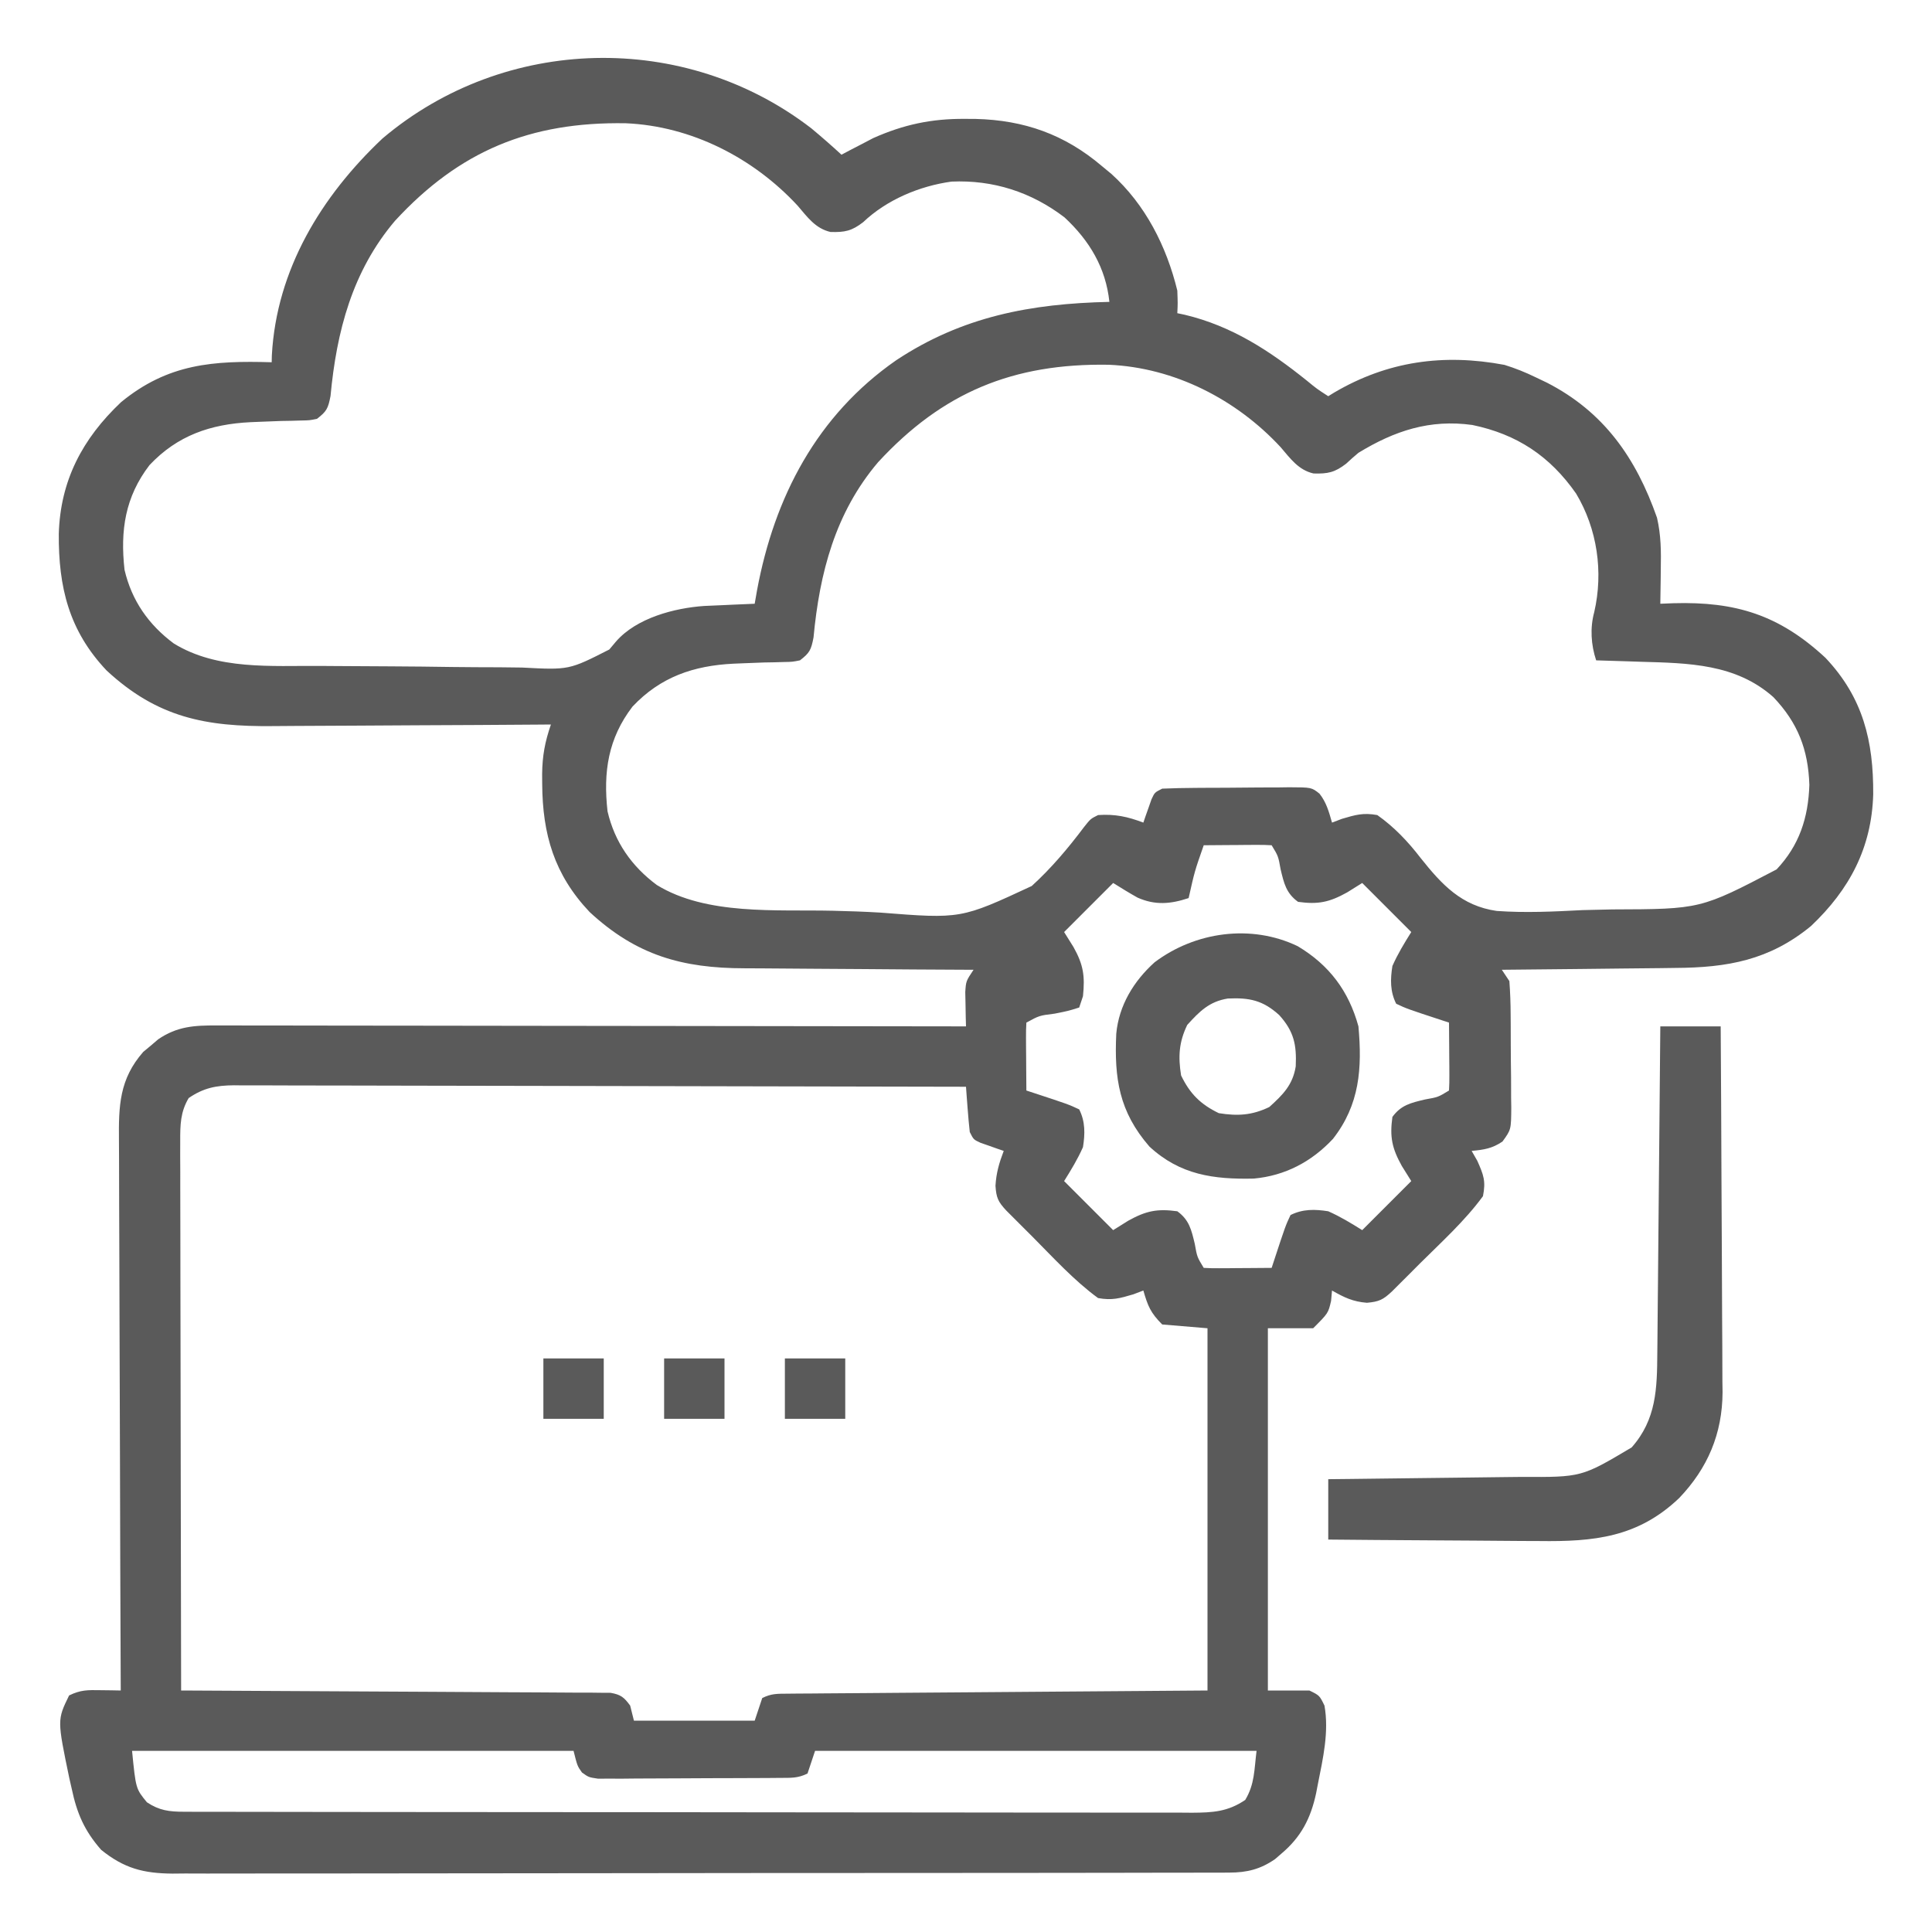
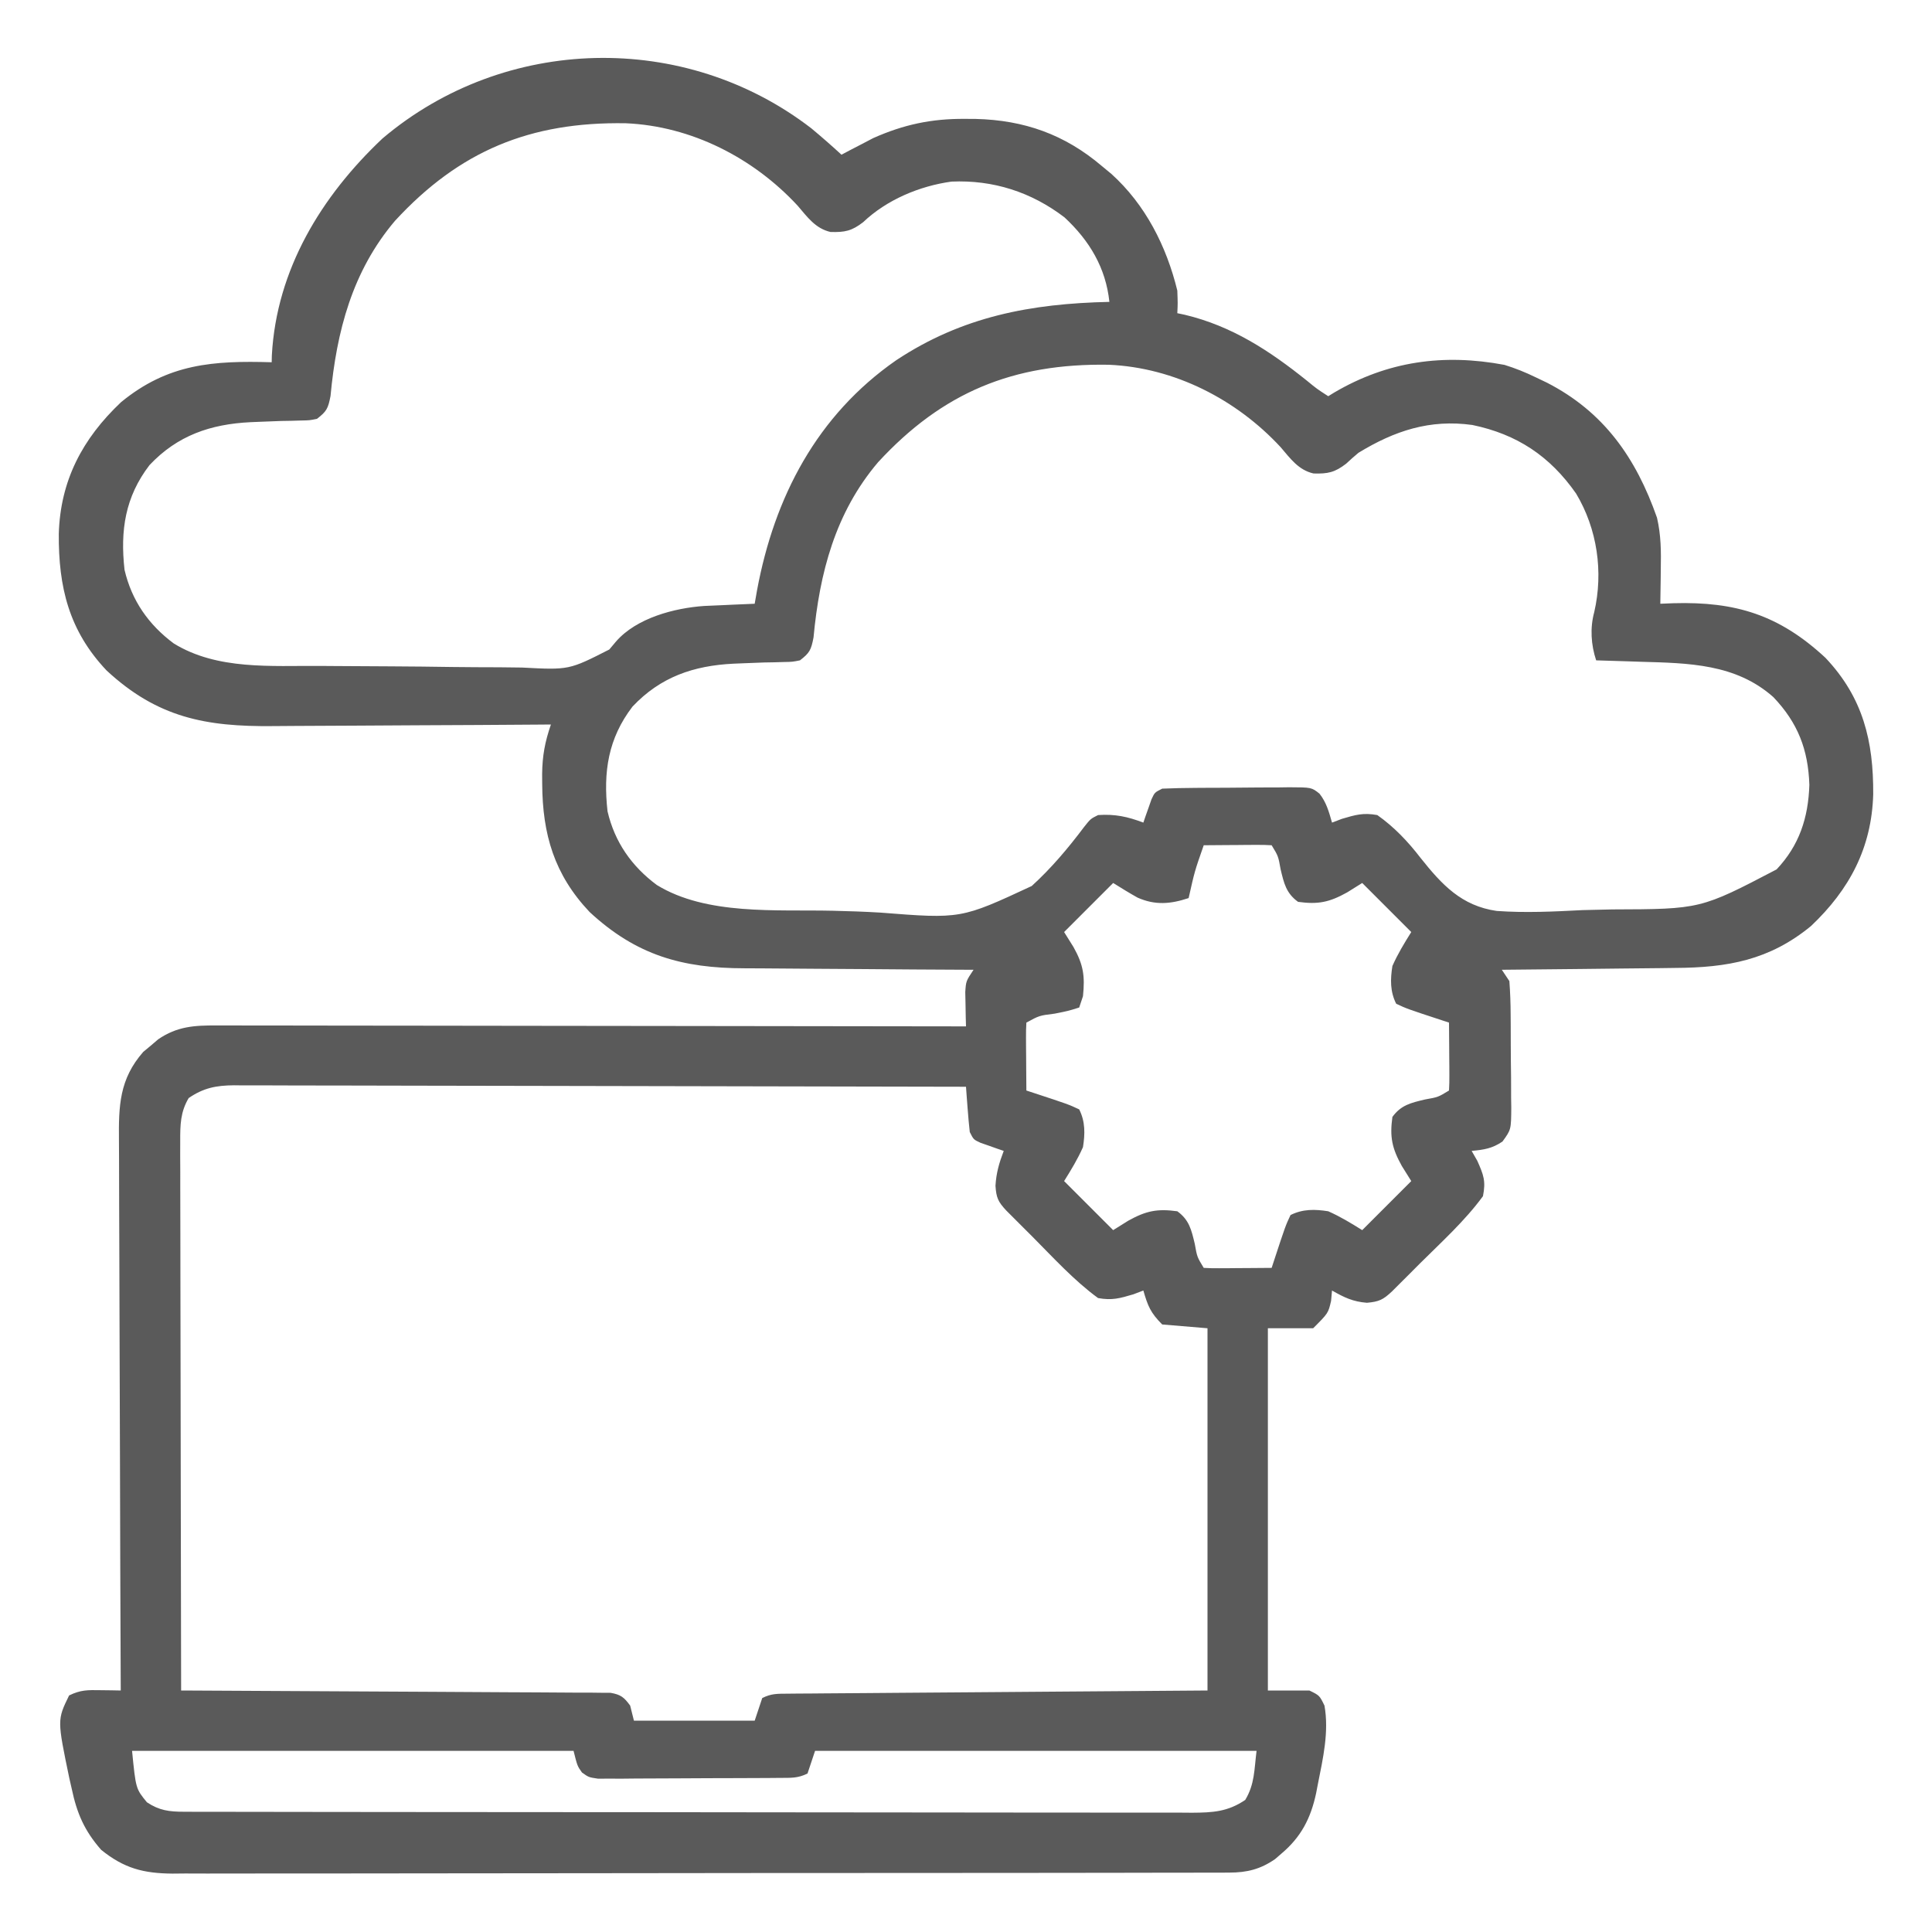
<svg xmlns="http://www.w3.org/2000/svg" version="1.1" width="512" height="512">
  <path d="M0 0 C2.729 2.269 5.39 4.596 8 7 C8.75 6.602 9.5 6.203 10.273 5.793 C11.297 5.263 12.32 4.733 13.375 4.188 C14.872 3.404 14.872 3.404 16.398 2.605 C24.469 -0.992 31.857 -2.562 40.688 -2.5 C42.123 -2.491 42.123 -2.491 43.587 -2.483 C56.395 -2.163 67.135 1.606 77 10 C77.842 10.696 78.684 11.392 79.551 12.109 C88.568 20.265 94.126 31.249 97 43 C97.125 46.438 97.125 46.438 97 49 C97.643 49.135 98.286 49.271 98.949 49.41 C111.46 52.39 121.429 58.927 131.32 66.863 C133.995 69.058 133.995 69.058 137 71 C137.51 70.685 138.021 70.371 138.547 70.047 C152.693 61.719 167.546 59.659 183.699 62.695 C186.614 63.602 189.256 64.665 192 66 C192.962 66.459 193.923 66.918 194.914 67.391 C210.026 75.13 218.553 87.323 224.125 103.207 C225.201 107.871 225.219 112.173 225.125 116.938 C225.116 117.812 225.107 118.687 225.098 119.588 C225.074 121.725 225.038 123.863 225 126 C226.16 125.954 227.32 125.907 228.516 125.859 C244.94 125.396 256.487 128.935 268.75 140.312 C278.743 150.871 281.514 162.418 281.42 176.53 C281.009 190.653 275.163 201.729 264.938 211.406 C253.939 220.453 242.831 222.441 228.898 222.512 C226.922 222.539 226.922 222.539 224.906 222.566 C221.437 222.613 217.968 222.643 214.5 222.67 C210.946 222.7 207.393 222.746 203.84 222.791 C196.893 222.877 189.947 222.944 183 223 C183.66 223.99 184.32 224.98 185 226 C185.221 228.999 185.328 231.902 185.336 234.902 C185.343 235.776 185.349 236.651 185.356 237.551 C185.366 239.4 185.371 241.248 185.371 243.096 C185.375 245.924 185.411 248.749 185.449 251.576 C185.455 253.372 185.459 255.169 185.461 256.965 C185.482 258.232 185.482 258.232 185.504 259.525 C185.459 265.367 185.459 265.367 183.174 268.518 C180.473 270.359 178.227 270.707 175 271 C175.495 271.866 175.99 272.733 176.5 273.625 C178.159 277.358 178.801 278.997 178 283 C173.197 289.568 166.937 295.214 161.188 300.938 C160.33 301.799 159.472 302.661 158.588 303.549 C157.769 304.367 156.949 305.185 156.105 306.027 C155.364 306.767 154.624 307.507 153.86 308.269 C151.51 310.456 150.468 310.957 147.25 311.25 C143.538 310.964 141.207 309.833 138 308 C137.917 308.908 137.835 309.815 137.75 310.75 C137 314 137 314 133 318 C129.04 318 125.08 318 121 318 C121 349.68 121 381.36 121 414 C124.63 414 128.26 414 132 414 C134.688 415.312 134.688 415.312 136 418 C137.235 424.956 135.607 431.984 134.25 438.812 C134.015 440.031 134.015 440.031 133.775 441.274 C132.36 447.859 129.808 452.84 124.562 457.25 C124.007 457.73 123.451 458.209 122.879 458.703 C119.017 461.368 115.465 462.25 110.816 462.257 C109.272 462.267 109.272 462.267 107.697 462.277 C106.573 462.274 105.449 462.271 104.291 462.267 C102.492 462.274 102.492 462.274 100.657 462.281 C97.332 462.292 94.007 462.293 90.681 462.291 C87.094 462.29 83.506 462.301 79.918 462.311 C72.89 462.327 65.863 462.333 58.835 462.334 C53.122 462.335 47.409 462.339 41.696 462.346 C25.496 462.363 9.297 462.372 -6.902 462.371 C-7.775 462.371 -8.648 462.371 -9.548 462.371 C-10.422 462.371 -11.297 462.37 -12.198 462.37 C-26.366 462.37 -40.535 462.389 -54.704 462.417 C-69.254 462.446 -83.805 462.459 -98.355 462.458 C-106.523 462.457 -114.691 462.463 -122.859 462.484 C-129.814 462.502 -136.769 462.507 -143.723 462.493 C-147.271 462.487 -150.818 462.486 -154.365 462.504 C-158.214 462.522 -162.062 462.51 -165.91 462.494 C-167.027 462.505 -168.145 462.515 -169.296 462.526 C-176.975 462.458 -182.117 461.148 -188.207 456.211 C-192.64 451.142 -194.618 446.558 -196 440 C-196.204 439.111 -196.407 438.221 -196.617 437.305 C-199.846 421.78 -199.846 421.78 -196.688 415.312 C-193.592 413.801 -191.749 413.865 -188.332 413.918 C-187.335 413.93 -186.339 413.942 -185.312 413.954 C-184.549 413.969 -183.786 413.984 -183 414 C-183.004 413.188 -183.007 412.376 -183.011 411.539 C-183.1 391.767 -183.166 371.994 -183.207 352.221 C-183.228 342.659 -183.256 333.098 -183.302 323.536 C-183.342 315.2 -183.367 306.865 -183.376 298.529 C-183.382 294.117 -183.394 289.704 -183.423 285.292 C-183.45 281.135 -183.458 276.979 -183.452 272.823 C-183.454 271.301 -183.461 269.778 -183.477 268.256 C-183.565 259.044 -183.381 251.999 -177.035 244.758 C-176.384 244.219 -175.733 243.68 -175.062 243.125 C-174.414 242.571 -173.766 242.016 -173.098 241.445 C-168.095 237.998 -163.478 237.716 -157.54 237.759 C-156.691 237.758 -155.841 237.756 -154.966 237.754 C-152.121 237.751 -149.276 237.762 -146.43 237.773 C-144.39 237.774 -142.35 237.773 -140.31 237.772 C-134.771 237.771 -129.233 237.783 -123.694 237.797 C-117.905 237.81 -112.117 237.811 -106.329 237.813 C-95.368 237.819 -84.407 237.836 -73.446 237.856 C-60.967 237.878 -48.488 237.889 -36.01 237.899 C-10.34 237.92 15.33 237.955 41 238 C40.977 237.169 40.954 236.337 40.93 235.48 C40.912 234.394 40.894 233.307 40.875 232.188 C40.852 231.109 40.829 230.03 40.805 228.918 C41 226 41 226 43 223 C42.075 222.996 41.149 222.993 40.195 222.989 C31.428 222.951 22.661 222.894 13.894 222.816 C9.388 222.777 4.882 222.745 0.376 222.729 C-3.981 222.714 -8.338 222.679 -12.696 222.632 C-14.349 222.617 -16.003 222.609 -17.656 222.608 C-34.154 222.591 -46.355 219.187 -58.75 207.688 C-68.14 197.766 -71.228 187.069 -71.312 173.75 C-71.318 172.886 -71.324 172.022 -71.33 171.131 C-71.274 166.29 -70.589 162.611 -69 158 C-70.126 158.009 -71.252 158.018 -72.412 158.027 C-83.063 158.108 -93.713 158.168 -104.364 158.207 C-109.839 158.228 -115.313 158.256 -120.788 158.302 C-126.079 158.345 -131.37 158.369 -136.661 158.38 C-138.672 158.387 -140.682 158.401 -142.693 158.423 C-160.482 158.607 -173.288 156.177 -186.75 143.688 C-196.743 133.129 -199.514 121.582 -199.42 107.47 C-199.009 93.347 -193.163 82.271 -182.938 72.594 C-170.477 62.344 -158.455 61.545 -143 62 C-142.986 61.392 -142.972 60.783 -142.957 60.156 C-141.721 37.434 -129.837 17.977 -113.625 2.688 C-81.226 -24.736 -33.541 -25.836 0 0 Z M-110.309 24.504 C-121.658 37.87 -125.803 53.83 -127.41 70.953 C-128.048 74.247 -128.422 75.008 -131 77 C-133.002 77.401 -133.002 77.401 -135.281 77.441 C-136.118 77.466 -136.955 77.491 -137.817 77.516 C-138.702 77.532 -139.588 77.547 -140.5 77.562 C-142.32 77.628 -144.141 77.698 -145.961 77.773 C-146.835 77.809 -147.708 77.845 -148.608 77.882 C-159.19 78.405 -167.95 81.378 -175.375 89.25 C-181.84 97.68 -183.163 106.565 -182 117 C-180.103 125.148 -175.629 131.561 -168.934 136.535 C-157.393 143.617 -143.157 142.386 -130.117 142.477 C-128.627 142.489 -128.627 142.489 -127.106 142.501 C-121.857 142.543 -116.607 142.571 -111.358 142.59 C-105.956 142.613 -100.556 142.681 -95.155 142.761 C-90.979 142.813 -86.803 142.83 -82.626 142.837 C-80.635 142.847 -78.644 142.87 -76.653 142.907 C-64.198 143.561 -64.198 143.561 -53.532 138.126 C-52.942 137.425 -52.352 136.724 -51.744 136.001 C-46.323 129.782 -36.318 127.133 -28.379 126.586 C-26.774 126.507 -25.168 126.437 -23.562 126.375 C-22.736 126.336 -21.909 126.298 -21.057 126.258 C-19.038 126.164 -17.019 126.081 -15 126 C-14.792 124.814 -14.585 123.628 -14.371 122.406 C-9.78 97.709 1.513 76.04 22.532 61.45 C40.07 49.842 58.239 46.456 79 46 C78.05 36.982 73.735 29.758 67.094 23.598 C58.303 16.89 48.202 13.639 37.156 14.125 C28.683 15.294 19.99 18.94 13.75 24.875 C10.727 27.211 8.885 27.587 5.096 27.477 C1.094 26.566 -1.043 23.507 -3.625 20.5 C-15.335 7.857 -31.735 -0.585 -49.164 -1.336 C-74.488 -1.759 -93.208 5.956 -110.309 24.504 Z M17.691 88.504 C6.342 101.87 2.197 117.83 0.59 134.953 C-0.048 138.247 -0.422 139.008 -3 141 C-5.002 141.401 -5.002 141.401 -7.281 141.441 C-8.118 141.466 -8.955 141.491 -9.817 141.516 C-10.702 141.532 -11.588 141.547 -12.5 141.562 C-14.32 141.628 -16.141 141.698 -17.961 141.773 C-18.835 141.809 -19.708 141.845 -20.608 141.882 C-31.19 142.405 -39.95 145.378 -47.375 153.25 C-53.84 161.68 -55.163 170.565 -54 181 C-52.103 189.148 -47.629 195.561 -40.934 200.535 C-27.769 208.613 -9.313 207.015 5.657 207.356 C9.862 207.453 14.054 207.594 18.253 207.845 C39.667 209.529 39.667 209.529 58.416 200.804 C63.594 196.097 68.063 190.785 72.261 185.2 C74 183 74 183 76 182 C80.465 181.696 83.831 182.412 88 184 C88.193 183.434 88.387 182.868 88.586 182.285 C88.846 181.552 89.107 180.818 89.375 180.062 C89.63 179.332 89.885 178.601 90.148 177.848 C91 176 91 176 93 175 C95.954 174.876 98.884 174.812 101.84 174.797 C103.157 174.788 103.157 174.788 104.5 174.78 C106.359 174.77 108.217 174.764 110.076 174.76 C112.923 174.75 115.769 174.719 118.615 174.688 C120.419 174.681 122.223 174.676 124.027 174.672 C124.881 174.66 125.734 174.647 126.613 174.634 C132.566 174.657 132.566 174.657 134.675 176.323 C136.527 178.666 137.178 181.156 138 184 C138.866 183.67 139.732 183.34 140.625 183 C144.243 181.928 146.278 181.33 150 182 C154.478 185.165 158.138 189.029 161.467 193.361 C167.128 200.472 172.307 206.059 181.632 207.408 C189.233 207.952 196.775 207.585 204.375 207.188 C206.999 207.119 209.622 207.059 212.246 207.006 C235.672 206.933 235.672 206.933 255.816 196.402 C261.849 190.007 264.217 182.689 264.5 174 C264.185 164.634 261.455 157.566 254.973 150.754 C245.017 141.903 232.53 141.733 219.812 141.375 C218.67 141.336 217.527 141.298 216.35 141.258 C213.567 141.165 210.783 141.079 208 141 C206.638 136.914 206.339 132.413 207.488 128.219 C209.954 117.528 208.278 106.139 202.68 96.797 C195.739 86.859 186.998 81.073 175.188 78.625 C163.94 77.057 154.581 80.151 145 86 C143.889 86.926 142.799 87.88 141.75 88.875 C138.727 91.211 136.885 91.587 133.096 91.477 C129.094 90.566 126.957 87.507 124.375 84.5 C112.665 71.857 96.265 63.415 78.836 62.664 C53.512 62.241 34.792 69.956 17.691 88.504 Z M104 190 C101.595 196.889 101.595 196.889 100 204 C95.193 205.602 91.118 205.938 86.477 203.883 C84.279 202.656 82.134 201.334 80 200 C75.71 204.29 71.42 208.58 67 213 C67.825 214.32 68.65 215.64 69.5 217 C72.124 221.7 72.55 224.68 72 230 C71.67 230.99 71.34 231.98 71 233 C68.094 233.914 68.094 233.914 64.5 234.625 C60.43 235.131 60.43 235.131 57 237 C56.914 238.343 56.893 239.69 56.902 241.035 C56.906 241.844 56.909 242.653 56.912 243.486 C56.92 244.336 56.929 245.187 56.938 246.062 C56.942 246.917 56.947 247.771 56.951 248.65 C56.963 250.767 56.981 252.883 57 255 C57.64 255.21 58.28 255.419 58.939 255.635 C68.154 258.666 68.154 258.666 71 260 C72.629 263.258 72.56 266.48 72 270 C70.576 273.221 68.875 276 67 279 C71.29 283.29 75.58 287.58 80 292 C81.32 291.175 82.64 290.35 84 289.5 C88.7 286.891 91.677 286.266 97 287 C100.165 289.297 100.735 291.92 101.625 295.625 C102.243 299.109 102.243 299.109 104 302 C105.343 302.086 106.69 302.107 108.035 302.098 C108.844 302.094 109.653 302.091 110.486 302.088 C111.762 302.075 111.762 302.075 113.062 302.062 C113.917 302.058 114.771 302.053 115.65 302.049 C117.767 302.037 119.883 302.019 122 302 C122.21 301.36 122.419 300.72 122.635 300.061 C125.666 290.846 125.666 290.846 127 288 C130.258 286.371 133.48 286.44 137 287 C140.221 288.424 143 290.125 146 292 C150.29 287.71 154.58 283.42 159 279 C158.175 277.68 157.35 276.36 156.5 275 C153.891 270.3 153.266 267.323 154 262 C156.297 258.835 158.92 258.265 162.625 257.375 C166.109 256.757 166.109 256.757 169 255 C169.086 253.657 169.107 252.31 169.098 250.965 C169.094 250.156 169.091 249.347 169.088 248.514 C169.08 247.664 169.071 246.813 169.062 245.938 C169.058 245.083 169.053 244.229 169.049 243.35 C169.037 241.233 169.019 239.117 169 237 C168.36 236.79 167.72 236.581 167.061 236.365 C157.846 233.334 157.846 233.334 155 232 C153.371 228.742 153.44 225.52 154 222 C155.424 218.779 157.125 216 159 213 C154.71 208.71 150.42 204.42 146 200 C144.68 200.825 143.36 201.65 142 202.5 C137.3 205.109 134.323 205.734 129 205 C125.835 202.703 125.265 200.08 124.375 196.375 C123.757 192.891 123.757 192.891 122 190 C120.657 189.914 119.31 189.893 117.965 189.902 C117.156 189.906 116.347 189.909 115.514 189.912 C114.238 189.925 114.238 189.925 112.938 189.938 C112.083 189.942 111.229 189.947 110.35 189.951 C108.233 189.963 106.117 189.981 104 190 Z M-165 257 C-167.205 260.712 -167.248 264.117 -167.241 268.372 C-167.243 269.658 -167.246 270.943 -167.249 272.268 C-167.242 273.686 -167.234 275.103 -167.227 276.521 C-167.226 278.019 -167.227 279.517 -167.228 281.016 C-167.229 285.077 -167.217 289.139 -167.203 293.2 C-167.19 297.447 -167.189 301.694 -167.187 305.94 C-167.181 313.98 -167.164 322.019 -167.144 330.058 C-167.122 339.212 -167.111 348.365 -167.101 357.519 C-167.08 376.346 -167.045 395.173 -167 414 C-166.405 414.002 -165.81 414.005 -165.197 414.007 C-150.725 414.066 -136.253 414.142 -121.782 414.236 C-114.784 414.281 -107.785 414.32 -100.787 414.346 C-94.037 414.372 -87.287 414.413 -80.538 414.463 C-77.958 414.48 -75.379 414.491 -72.8 414.498 C-69.196 414.507 -65.593 414.535 -61.989 414.568 C-60.915 414.566 -59.841 414.565 -58.735 414.563 C-57.755 414.576 -56.774 414.588 -55.765 414.601 C-54.912 414.606 -54.059 414.61 -53.181 414.615 C-50.467 415.094 -49.618 415.793 -48 418 C-47.67 419.32 -47.34 420.64 -47 422 C-36.44 422 -25.88 422 -15 422 C-14.01 419.03 -14.01 419.03 -13 416 C-10.588 414.794 -9.051 414.862 -6.356 414.842 C-4.887 414.827 -4.887 414.827 -3.39 414.812 C-1.773 414.803 -1.773 414.803 -0.125 414.795 C1.007 414.785 2.139 414.775 3.305 414.765 C7.06 414.733 10.815 414.708 14.57 414.684 C17.168 414.663 19.766 414.642 22.364 414.621 C28.512 414.571 34.66 414.526 40.808 414.483 C48.493 414.428 56.178 414.368 63.863 414.307 C77.575 414.198 91.288 414.099 105 414 C105 382.32 105 350.64 105 318 C99.06 317.505 99.06 317.505 93 317 C89.894 313.894 89.187 312.108 88 308 C87.134 308.33 86.267 308.66 85.375 309 C81.757 310.072 79.722 310.67 76 310 C69.618 305.338 64.122 299.274 58.562 293.688 C57.748 292.877 56.934 292.067 56.096 291.232 C55.323 290.458 54.55 289.684 53.754 288.887 C53.056 288.188 52.358 287.489 51.639 286.768 C49.496 284.456 49.029 283.425 48.812 280.25 C49.009 276.841 49.789 274.178 51 271 C50.434 270.807 49.868 270.613 49.285 270.414 C48.552 270.154 47.818 269.893 47.062 269.625 C45.966 269.242 45.966 269.242 44.848 268.852 C43 268 43 268 42 266 C41.771 263.963 41.59 261.92 41.438 259.875 C41.354 258.779 41.27 257.684 41.184 256.555 C41.123 255.712 41.062 254.869 41 254 C15.027 253.93 -10.946 253.877 -36.919 253.845 C-48.979 253.829 -61.039 253.808 -73.098 253.774 C-83.608 253.744 -94.119 253.724 -104.629 253.718 C-110.195 253.714 -115.761 253.705 -121.326 253.683 C-126.565 253.662 -131.803 253.656 -137.041 253.661 C-138.964 253.66 -140.887 253.654 -142.81 253.642 C-145.435 253.627 -148.06 253.631 -150.686 253.639 C-151.446 253.63 -152.207 253.622 -152.991 253.613 C-157.72 253.653 -161.077 254.305 -165 257 Z M-180 430 C-179.009 440.036 -179.009 440.036 -176.062 443.625 C-172.778 445.815 -170.119 446.126 -166.275 446.131 C-165.297 446.135 -164.32 446.139 -163.312 446.143 C-162.236 446.142 -161.159 446.141 -160.05 446.14 C-158.908 446.143 -157.766 446.146 -156.59 446.149 C-153.416 446.157 -150.242 446.159 -147.068 446.16 C-143.646 446.162 -140.225 446.169 -136.804 446.176 C-129.32 446.19 -121.837 446.196 -114.353 446.2 C-109.682 446.203 -105.01 446.207 -100.338 446.212 C-87.406 446.224 -74.474 446.234 -61.542 446.238 C-60.714 446.238 -59.886 446.238 -59.034 446.238 C-58.204 446.238 -57.374 446.239 -56.519 446.239 C-54.837 446.239 -53.156 446.24 -51.474 446.24 C-50.64 446.24 -49.806 446.241 -48.947 446.241 C-35.429 446.245 -21.912 446.262 -8.395 446.286 C5.479 446.309 19.354 446.322 33.228 446.323 C41.02 446.324 48.811 446.33 56.602 446.348 C63.237 446.363 69.871 446.368 76.505 446.36 C79.89 446.356 83.275 446.359 86.66 446.371 C90.33 446.384 93.999 446.378 97.669 446.367 C99.274 446.38 99.274 446.38 100.911 446.392 C106.335 446.356 110.359 446.155 115 443 C117.518 438.803 117.365 435.084 118 430 C79.39 430 40.78 430 1 430 C0.34 431.98 -0.32 433.96 -1 436 C-3.573 437.287 -5.438 437.141 -8.32 437.161 C-9.431 437.171 -10.543 437.18 -11.688 437.19 C-12.893 437.194 -14.098 437.199 -15.34 437.203 C-16.573 437.209 -17.806 437.215 -19.076 437.22 C-21.688 437.23 -24.3 437.236 -26.912 437.24 C-29.594 437.245 -32.276 437.259 -34.958 437.281 C-38.814 437.312 -42.671 437.322 -46.527 437.328 C-47.731 437.34 -48.934 437.353 -50.173 437.366 C-51.288 437.363 -52.402 437.36 -53.551 437.356 C-54.533 437.36 -55.515 437.364 -56.527 437.367 C-59 437 -59 437 -60.778 435.728 C-62 434 -62 434 -63 430 C-101.61 430 -140.22 430 -180 430 Z " fill="#5a5a5a" transform="translate(215,34)" />
-   <path d="M0 0 C5.28 0 10.56 0 16 0 C16.093 13.5 16.164 27 16.207 40.501 C16.228 46.771 16.256 53.04 16.302 59.309 C16.345 65.365 16.369 71.421 16.38 77.477 C16.387 79.782 16.401 82.087 16.423 84.391 C16.452 87.632 16.456 90.872 16.454 94.113 C16.468 95.055 16.483 95.997 16.498 96.968 C16.43 107.959 12.576 117.064 5 125 C-5.932 135.436 -17.612 136.588 -32.043 136.391 C-33.664 136.383 -35.285 136.377 -36.906 136.373 C-41.136 136.358 -45.365 136.319 -49.595 136.275 C-53.926 136.233 -58.257 136.215 -62.588 136.195 C-71.059 136.153 -79.529 136.082 -88 136 C-88 130.72 -88 125.44 -88 120 C-86.108 119.98 -84.217 119.96 -82.268 119.94 C-75.989 119.872 -69.711 119.795 -63.433 119.712 C-59.629 119.663 -55.826 119.616 -52.023 119.578 C-48.346 119.541 -44.67 119.495 -40.994 119.442 C-39.597 119.424 -38.201 119.408 -36.804 119.397 C-20.88 119.479 -20.88 119.479 -7.594 111.582 C-1.023 104.151 -0.857 95.954 -0.795 86.506 C-0.785 85.569 -0.775 84.632 -0.765 83.666 C-0.733 80.582 -0.708 77.498 -0.684 74.414 C-0.663 72.27 -0.642 70.127 -0.621 67.983 C-0.566 62.351 -0.516 56.718 -0.468 51.086 C-0.417 45.335 -0.362 39.583 -0.307 33.832 C-0.199 22.555 -0.098 11.277 0 0 Z " fill="#5a5a5a" transform="translate(440,272)" />
-   <path d="M0 0 C8.345 4.976 13.534 11.863 16.109 21.258 C17.108 32.358 16.459 41.992 9.359 51.07 C3.702 57.128 -3.345 60.849 -11.625 61.594 C-22.24 61.833 -31.184 60.63 -39.289 53.102 C-47.328 43.847 -48.62 35.03 -48.07 23.207 C-47.379 15.693 -43.423 9.232 -37.891 4.258 C-27.152 -3.818 -12.324 -5.914 0 0 Z M-29.266 20.883 C-31.47 25.461 -31.688 29.263 -30.891 34.258 C-28.561 39.096 -25.729 41.928 -20.891 44.258 C-15.896 45.055 -12.093 44.837 -7.516 42.633 C-3.932 39.39 -1.295 36.793 -0.508 31.859 C-0.252 26.176 -0.954 22.608 -4.891 18.258 C-9.241 14.322 -12.808 13.619 -18.492 13.875 C-23.426 14.662 -26.023 17.299 -29.266 20.883 Z " fill="#5a5a5a" transform="translate(343.891,250.742)" />
-   <path d="M0 0 C5.28 0 10.56 0 16 0 C16 5.28 16 10.56 16 16 C10.72 16 5.44 16 0 16 C0 10.72 0 5.44 0 0 Z " fill="#5a5a5a" transform="translate(208,360)" />
-   <path d="M0 0 C5.28 0 10.56 0 16 0 C16 5.28 16 10.56 16 16 C10.72 16 5.44 16 0 16 C0 10.72 0 5.44 0 0 Z " fill="#5a5a5a" transform="translate(176,360)" />
-   <path d="M0 0 C5.28 0 10.56 0 16 0 C16 5.28 16 10.56 16 16 C10.72 16 5.44 16 0 16 C0 10.72 0 5.44 0 0 Z " fill="#5a5a5a" transform="translate(144,360)" />
</svg>